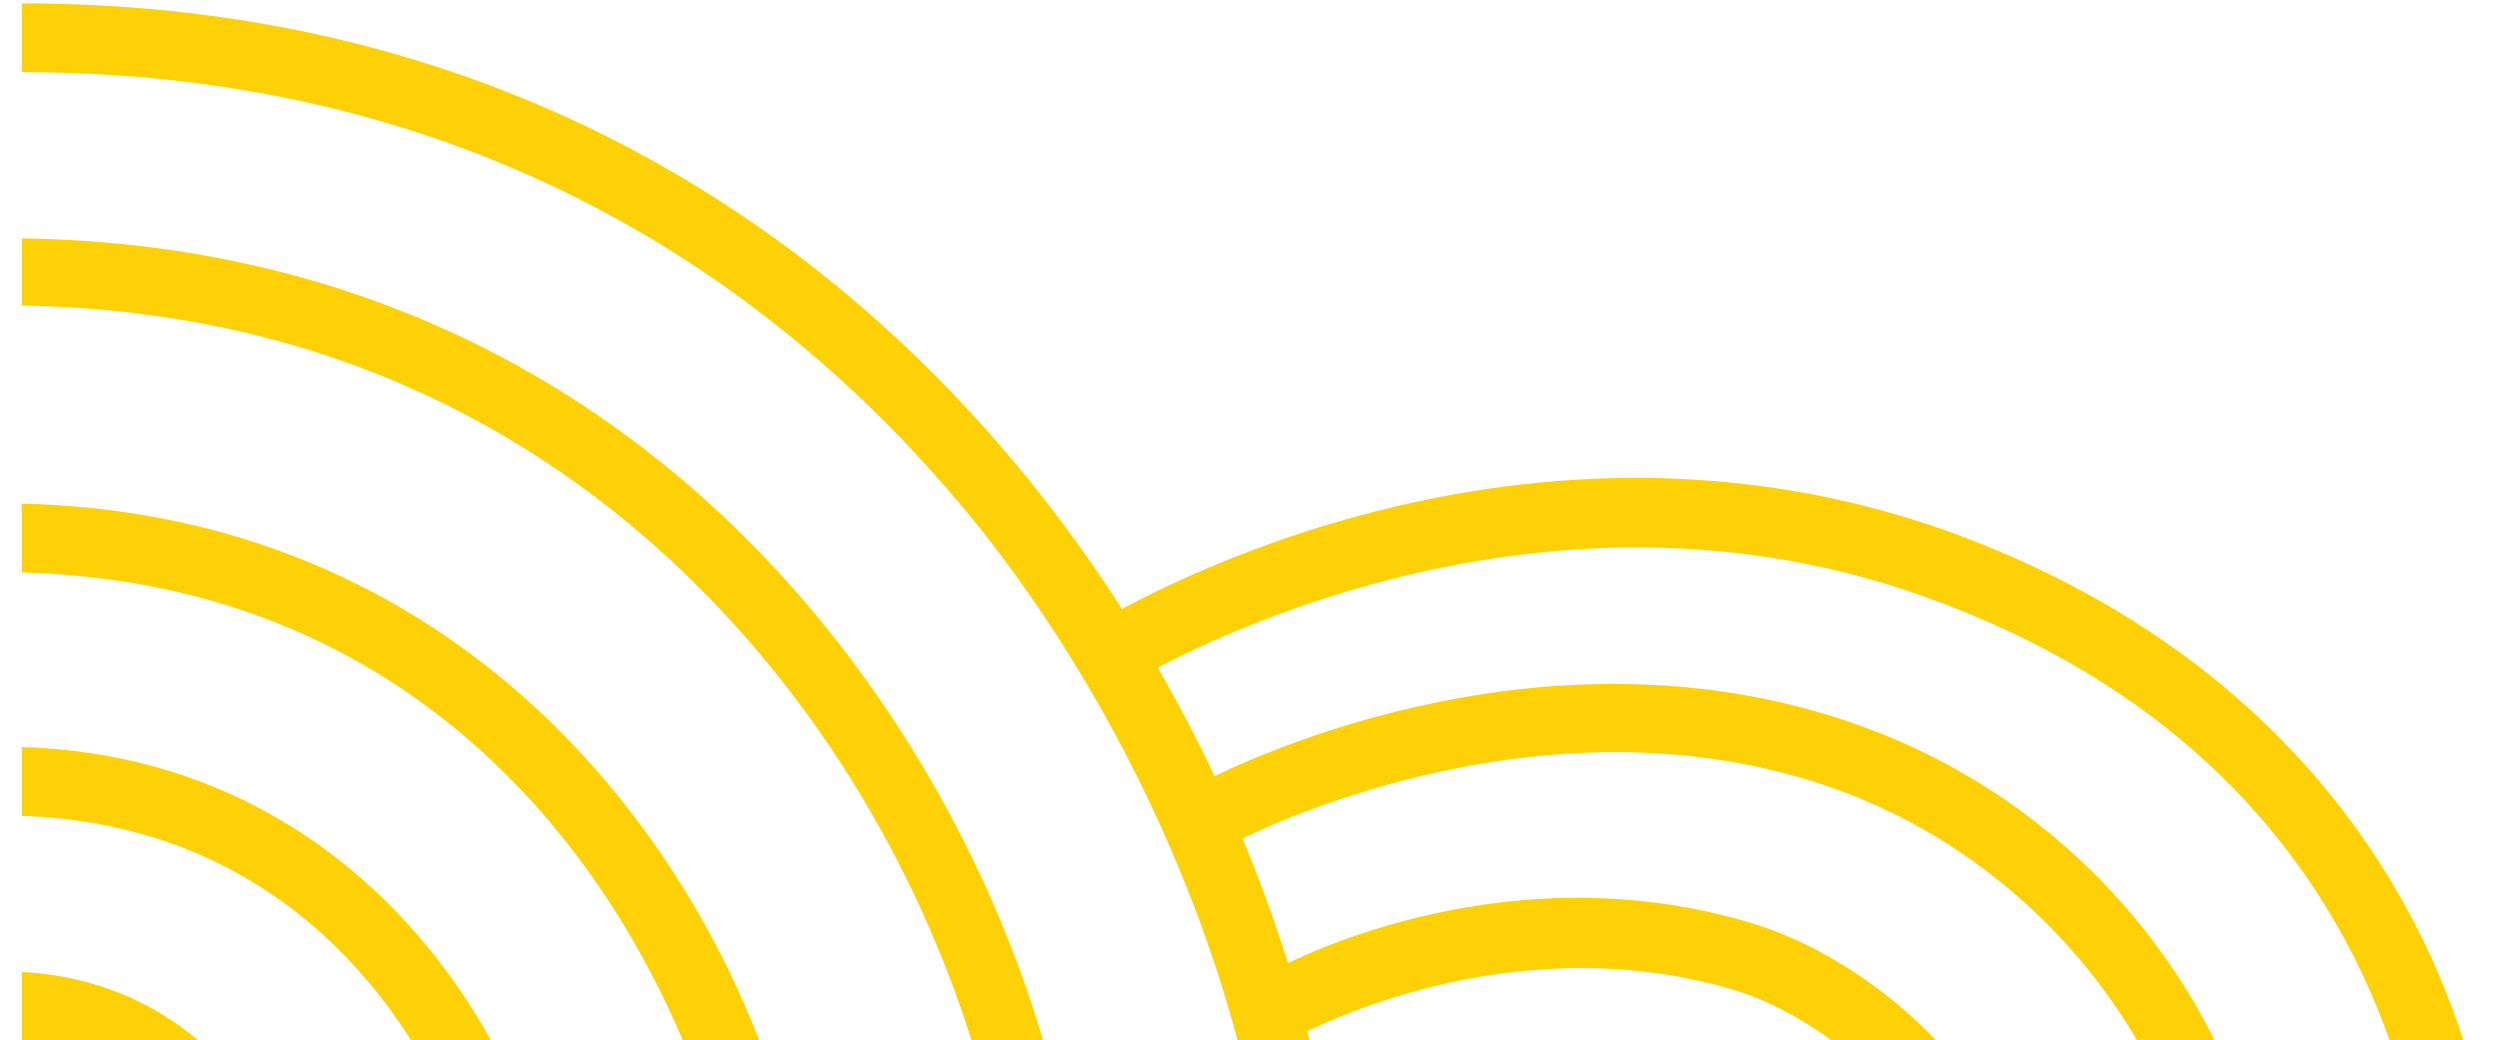
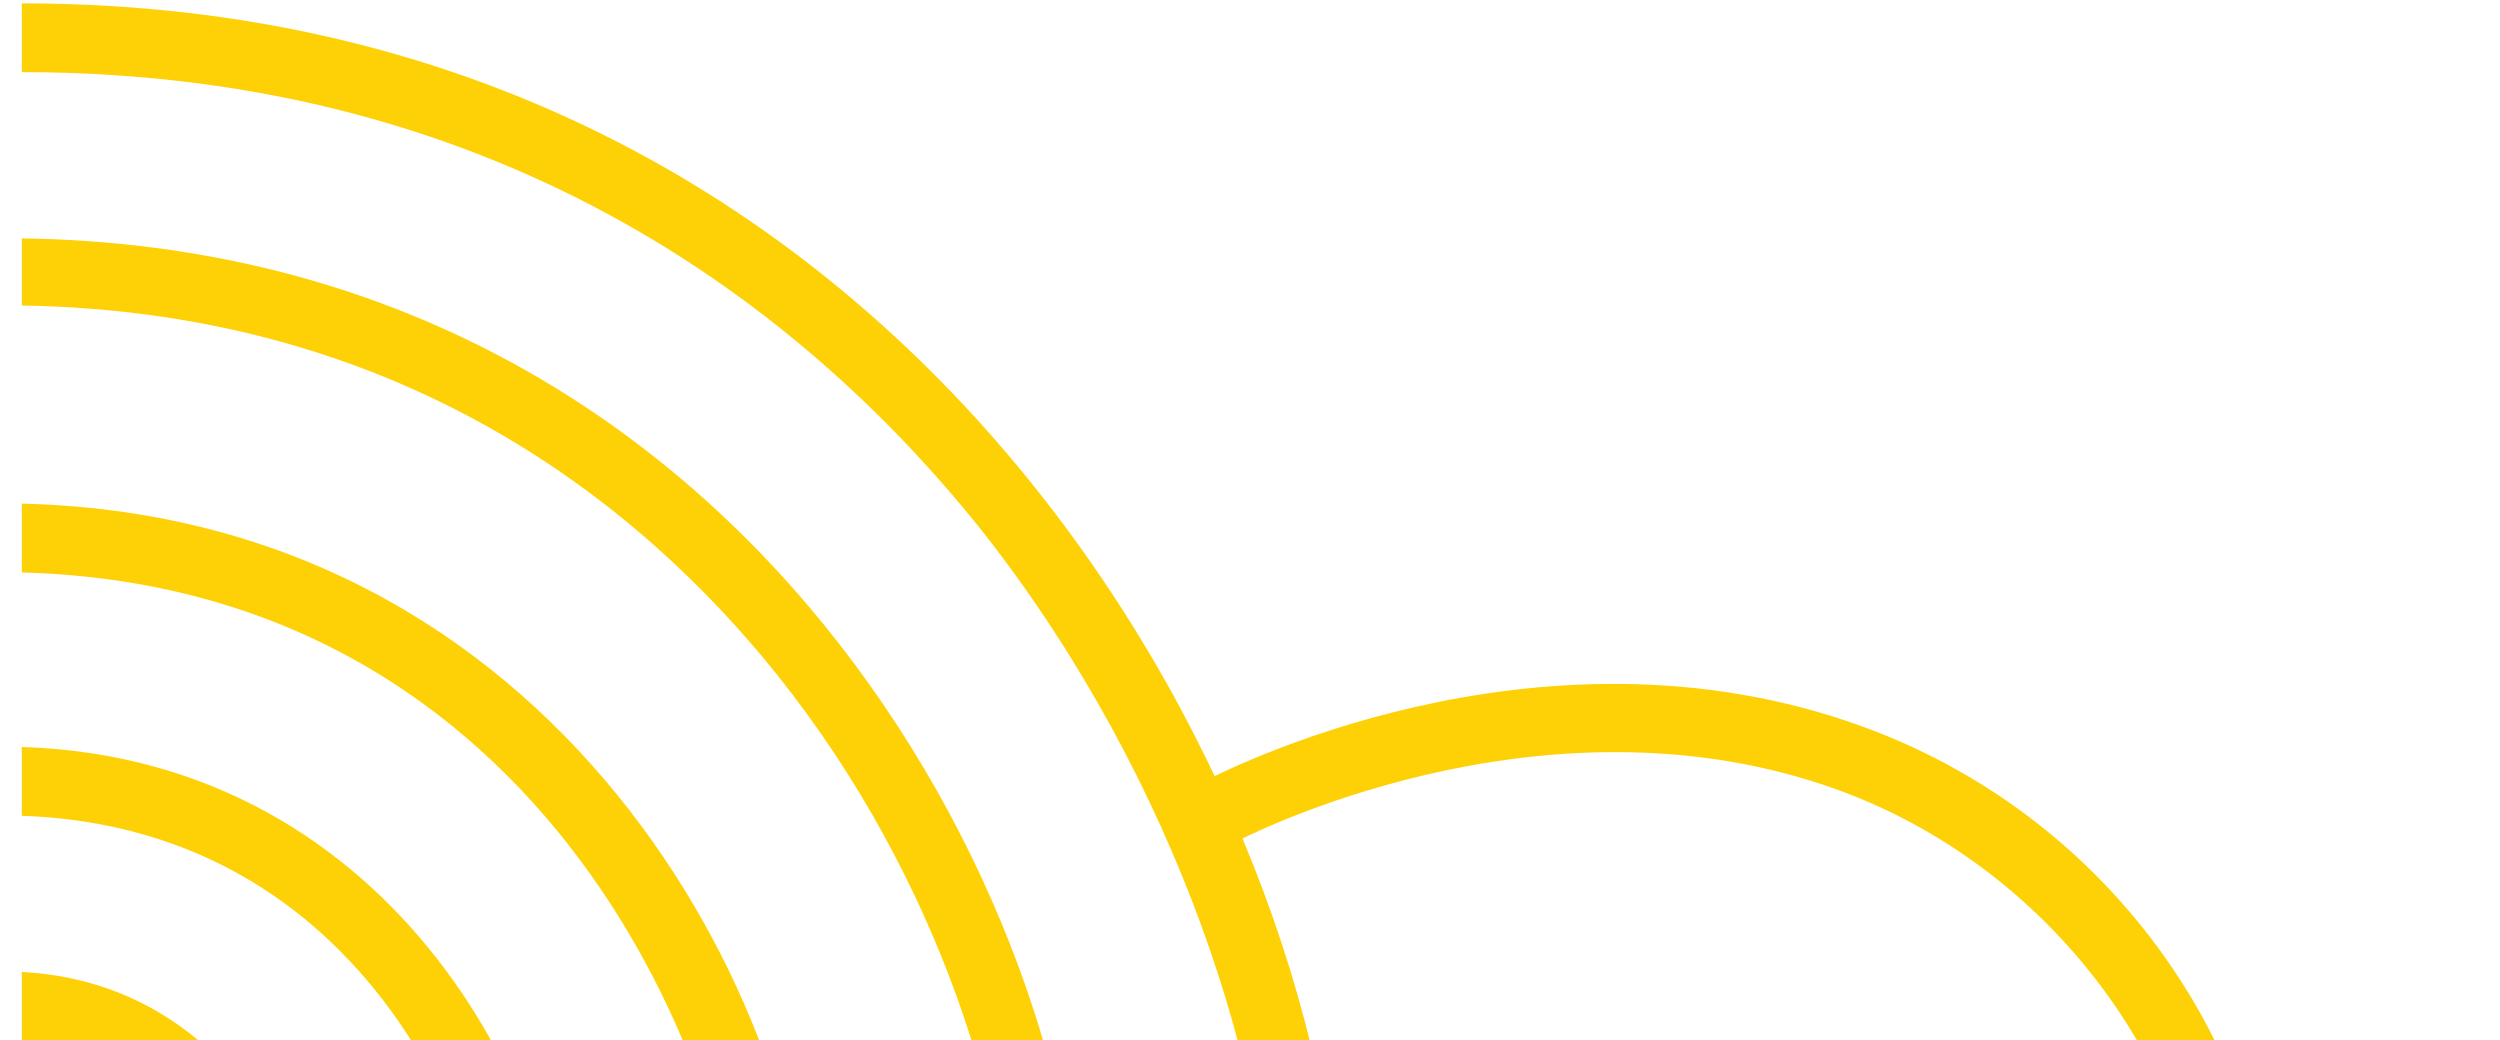
<svg xmlns="http://www.w3.org/2000/svg" xmlns:xlink="http://www.w3.org/1999/xlink" version="1.1" id="Layer_1" x="0px" y="0px" viewBox="0 0 149 62" style="enable-background:new 0 0 149 62;" xml:space="preserve">
  <style type="text/css">
	.st0{clip-path:url(#SVGID_00000167397674703442418890000015276309582217886107_);}
	.st1{clip-path:url(#SVGID_00000069356537524254006780000016776466783373778341_);fill:#FED107;}
</style>
  <g>
    <g>
      <defs>
        <rect id="SVGID_1_" x="1.3" y="0.2" width="147.7" height="61.8" />
      </defs>
      <clipPath id="SVGID_00000019658700921015592190000013009005931879933880_">
        <use xlink:href="#SVGID_1_" style="overflow:visible;" />
      </clipPath>
      <g style="clip-path:url(#SVGID_00000019658700921015592190000013009005931879933880_);">
        <defs>
          <rect id="SVGID_00000178191384281560585540000013536033100670169731_" x="-76" width="225" height="77" />
        </defs>
        <clipPath id="SVGID_00000010305178493154110620000011763442094779347097_">
          <use xlink:href="#SVGID_00000178191384281560585540000013536033100670169731_" style="overflow:visible;" />
        </clipPath>
        <path style="clip-path:url(#SVGID_00000010305178493154110620000011763442094779347097_);fill:#FED107;" d="M79.9,75.8h-4.1     c0-11.1-5.4-29.1-17.3-44.2C48.6,19.2,30.7,4.3,1.3,4.3c-51.8,0-73.3,46.5-73.3,71.4H-76c0-12.2,4.8-31.2,18.2-47.8     C-47.6,15.3-29.1,0.2,1.3,0.2C56.2,0.2,79.9,50.3,79.9,75.8z" />
        <path style="clip-path:url(#SVGID_00000010305178493154110620000011763442094779347097_);fill:#FED107;" d="M64.4,75.8h-4.1     c0-9-4.3-23.5-14-35.6c-8-10-22.5-22-46.1-22c-41.7,0-59.1,37.5-59.1,57.6h-4.1c0-10,3.9-25.5,14.8-39     c8.3-10.3,23.5-22.6,48.3-22.6C45,14.1,64.3,55,64.4,75.8L64.4,75.8z" />
        <path style="clip-path:url(#SVGID_00000010305178493154110620000011763442094779347097_);fill:#FED107;" d="M48.3,76.6h-4.1     c0-10.9-10.9-42.5-44.3-42.5c-30.8,0-43.5,27.6-43.5,42.4h-4.1C-47.6,60.3-33.7,30,0,30S48.3,60.8,48.3,76.6L48.3,76.6z" />
        <path style="clip-path:url(#SVGID_00000010305178493154110620000011763442094779347097_);fill:#FED107;" d="M33.6,76.8h-4.1     c0-7.2-7.2-28.2-29.4-28.2c-20.4,0-28.9,18.3-28.9,28.1h-4.1c0-11.2,9.7-32.2,33-32.2C23.4,44.5,33.6,65.9,33.6,76.8L33.6,76.8z" />
-         <path style="clip-path:url(#SVGID_00000010305178493154110620000011763442094779347097_);fill:#FED107;" d="M149,75.7h-4.1     c0-4.9-1.4-29.8-30.1-40.1c-24.6-8.9-47.3,5-47.6,5.2l-2.1-3.5c1-0.6,24.6-15.1,51.1-5.6C140.4,40.5,149,60.2,149,75.7L149,75.7z     " />
-         <path style="clip-path:url(#SVGID_00000010305178493154110620000011763442094779347097_);fill:#FED107;" d="M135.2,74.4h-4.1     c0-9.6-8.1-22.4-21.5-27.3c-17.8-6.5-35.8,3-36,3.1l-1.9-3.6c0.8-0.4,19.8-10.4,39.3-3.3C126.7,49,135.1,63.6,135.2,74.4     L135.2,74.4z" />
-         <path style="clip-path:url(#SVGID_00000010305178493154110620000011763442094779347097_);fill:#FED107;" d="M121.1,74.4H117     c0-6.5-7.5-13.7-14-15.5c-13.3-3.8-25,2.6-25.2,2.6l-2-3.6c0.5-0.3,13.3-7.3,28.2-3C112.2,57.2,121.1,65.7,121.1,74.4L121.1,74.4     z" />
+         <path style="clip-path:url(#SVGID_00000010305178493154110620000011763442094779347097_);fill:#FED107;" d="M135.2,74.4h-4.1     c0-9.6-8.1-22.4-21.5-27.3c-17.8-6.5-35.8,3-36,3.1l-1.9-3.6c0.8-0.4,19.8-10.4,39.3-3.3C126.7,49,135.1,63.6,135.2,74.4     L135.2,74.4" />
        <path style="clip-path:url(#SVGID_00000010305178493154110620000011763442094779347097_);fill:#FED107;" d="M18.8,75.9h-4.1     c0-3.6-3.6-13.9-14.6-13.9C-9.9,62-14.1,71-14.1,75.9h-4.1c0-6.3,5.4-18,18.4-18C13.2,57.9,18.8,69.8,18.8,75.9L18.8,75.9z" />
      </g>
    </g>
  </g>
</svg>